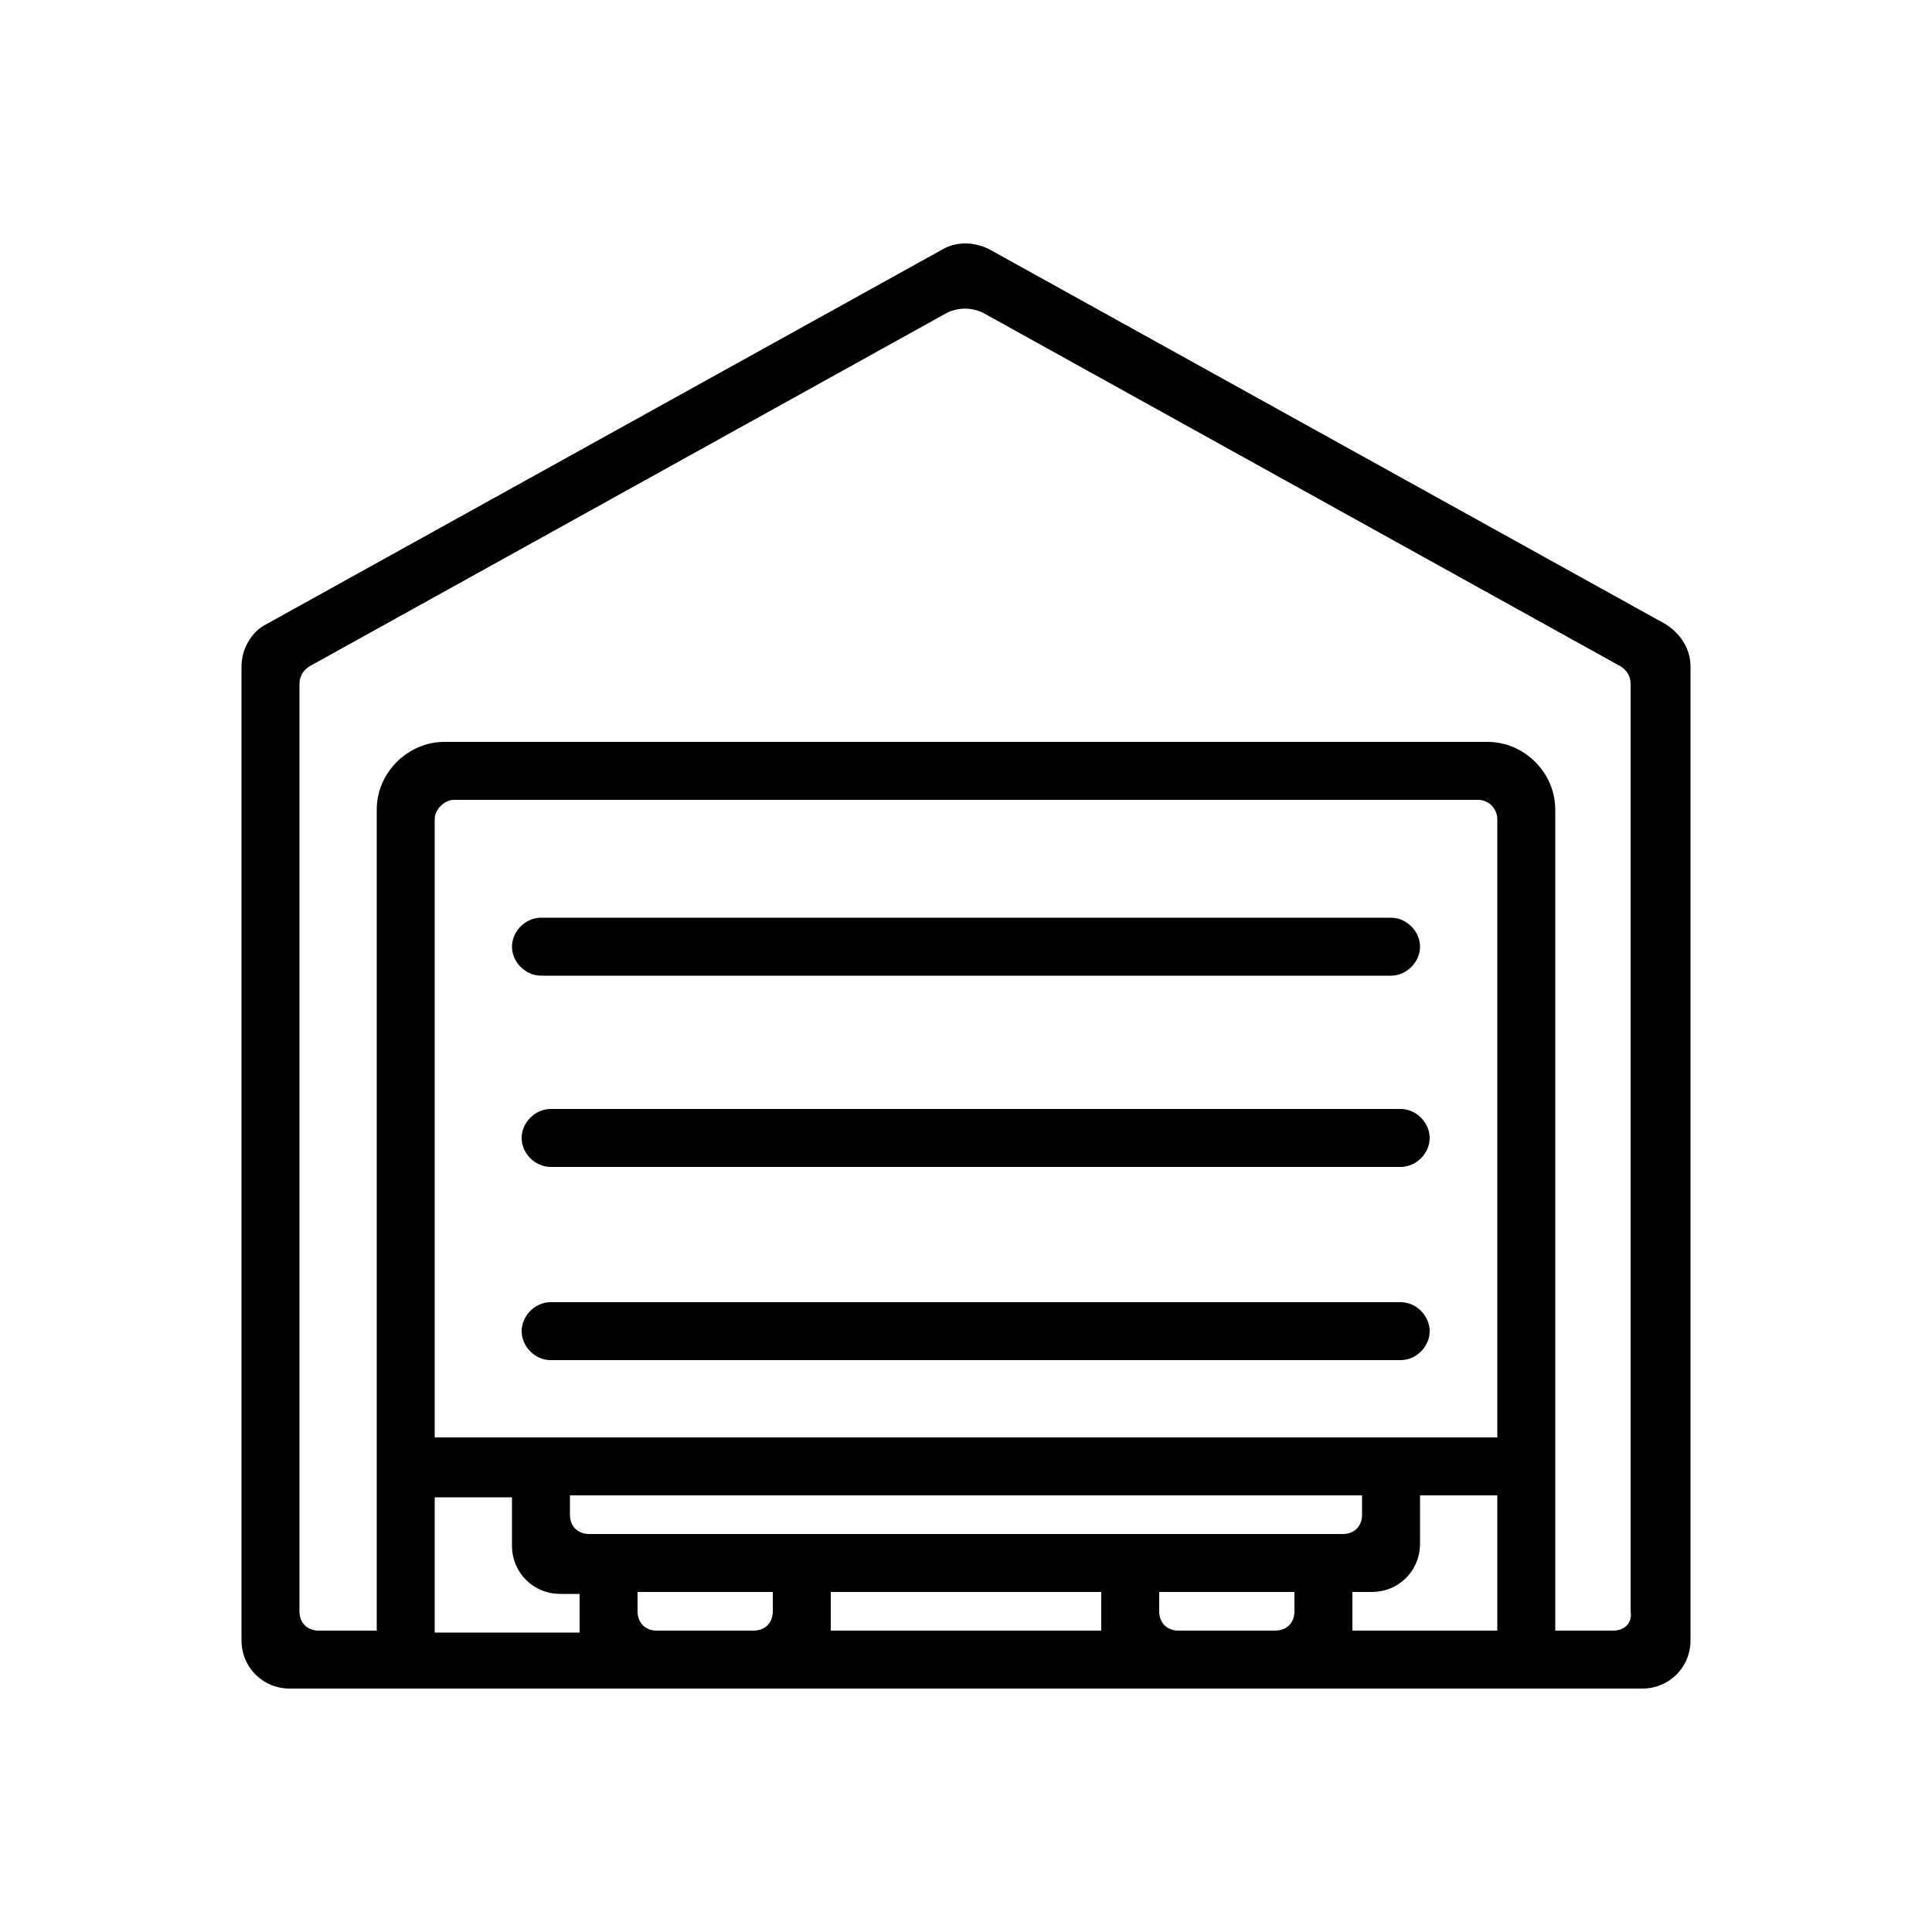
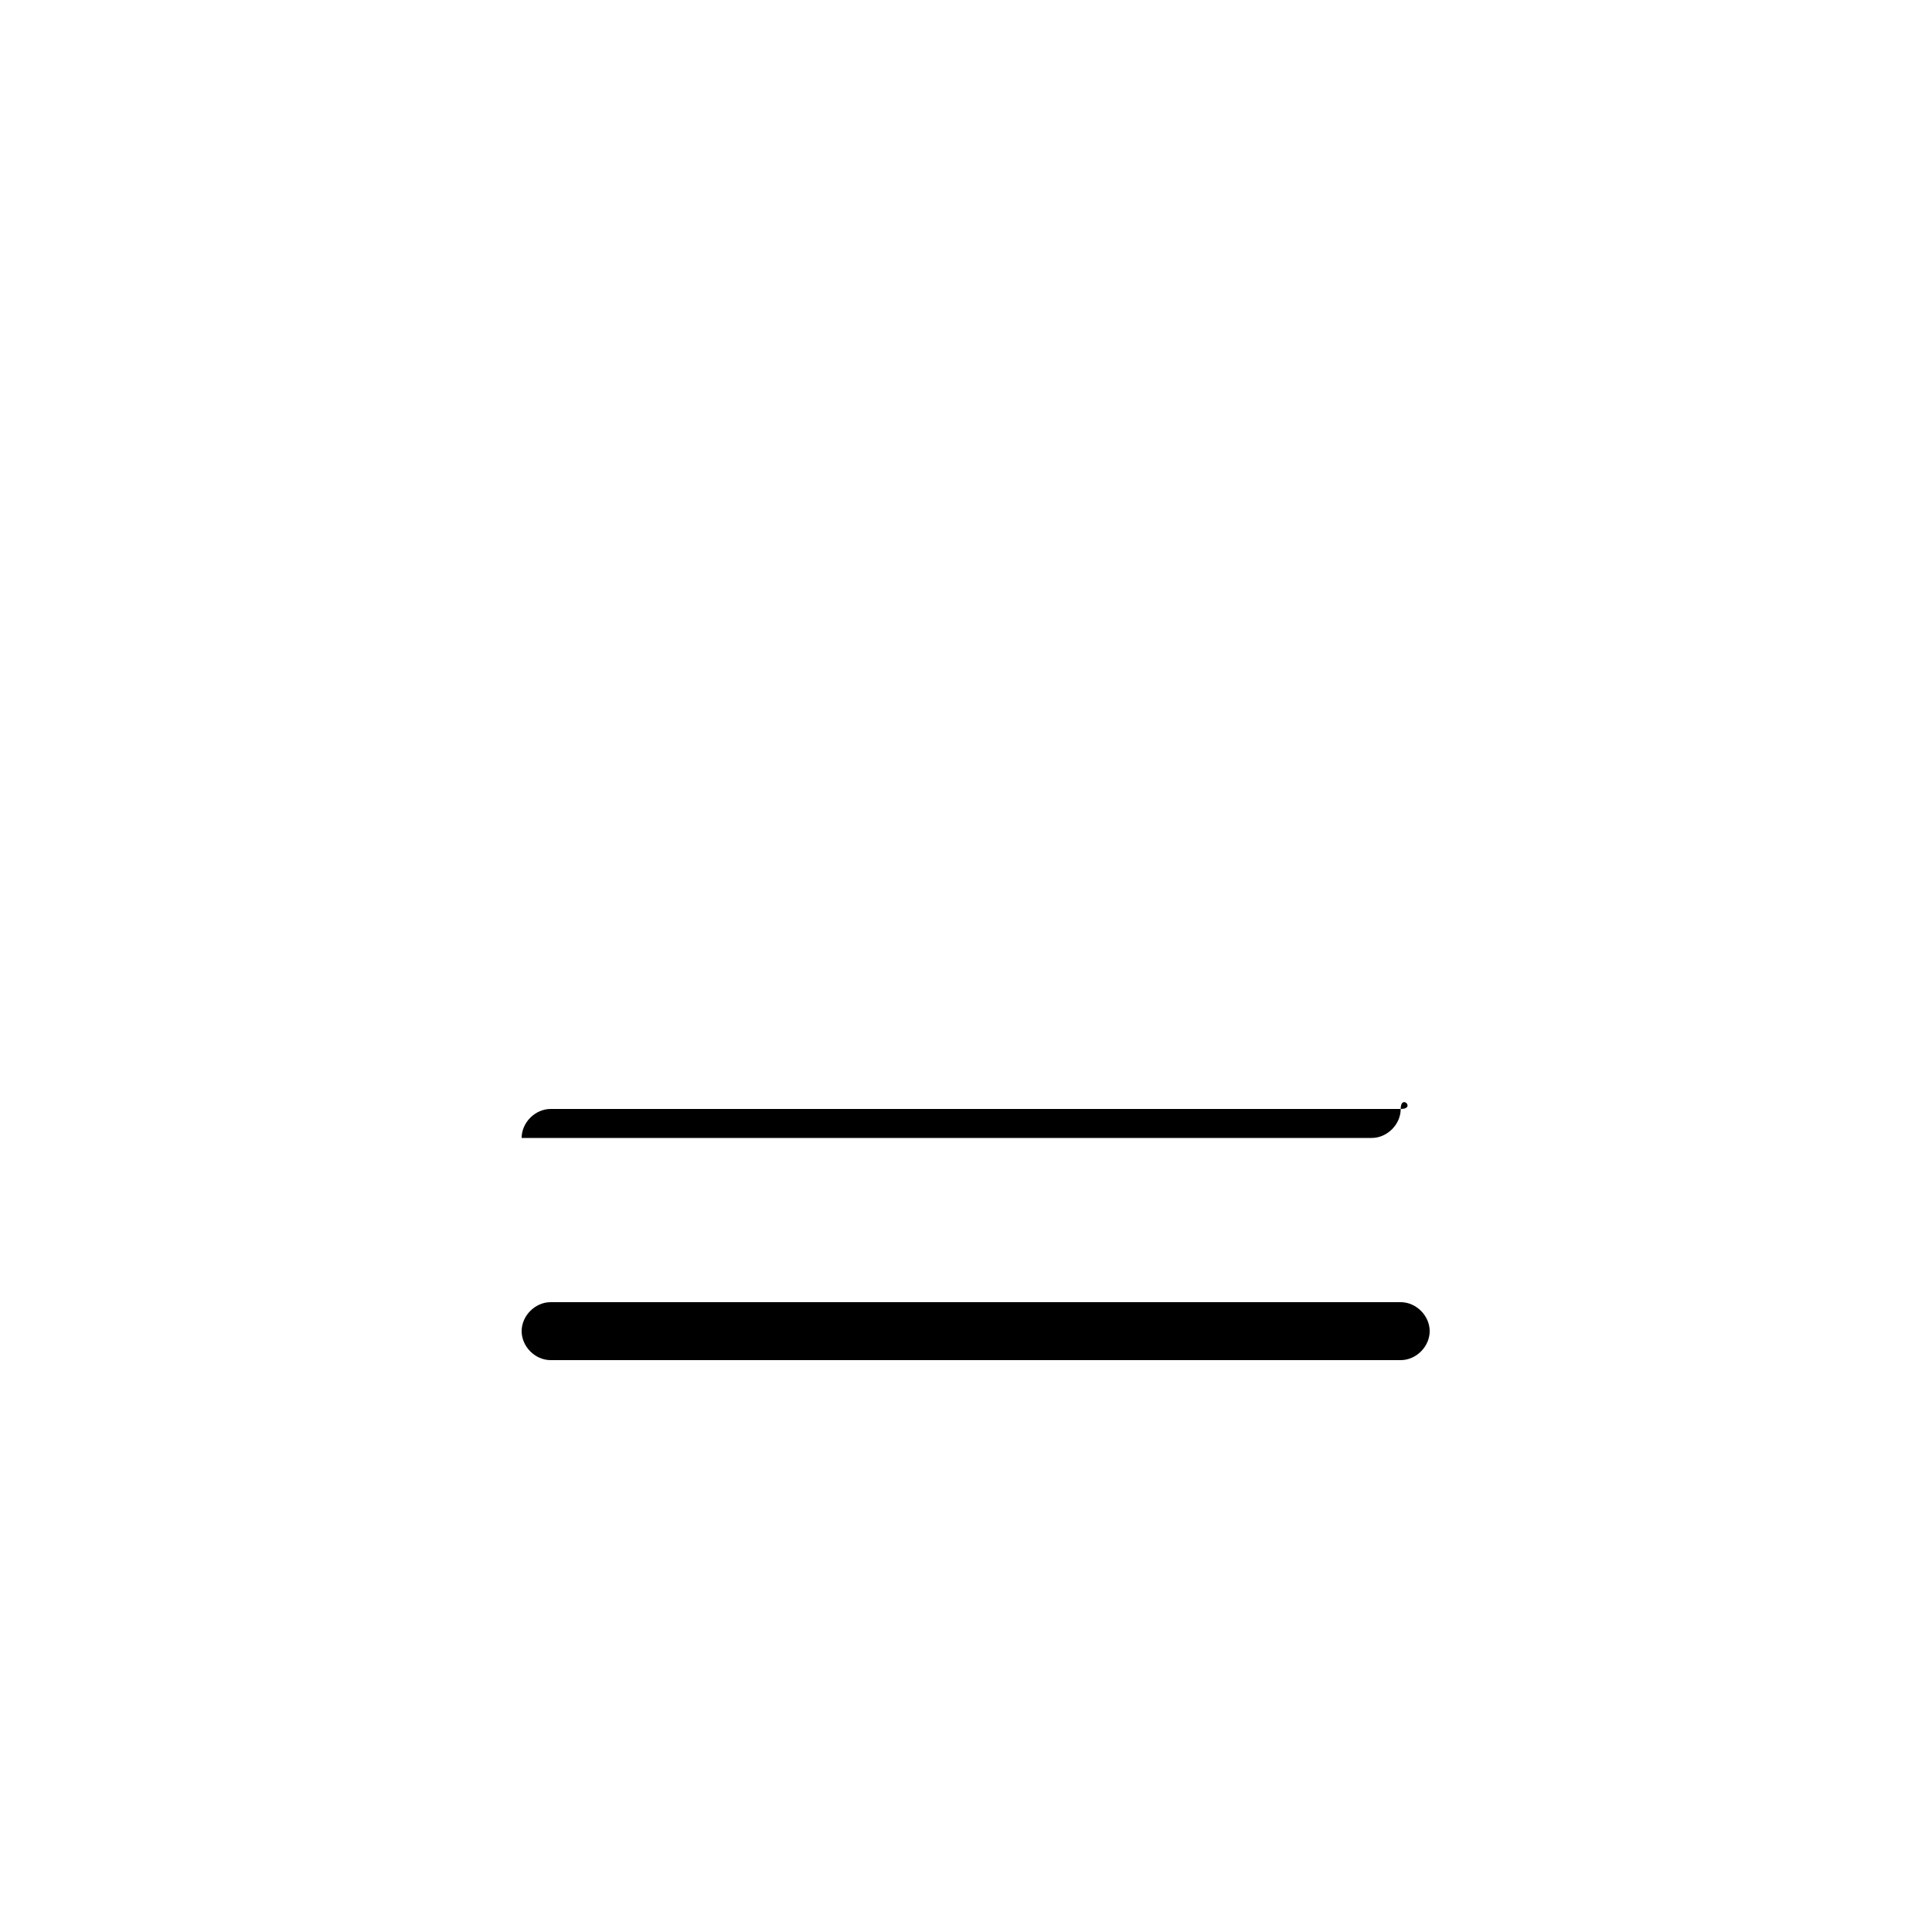
<svg xmlns="http://www.w3.org/2000/svg" version="1.1" id="Layer_1" x="0px" y="0px" width="100px" height="100px" viewBox="0 0 100 100" style="enable-background:new 0 0 100 100;" xml:space="preserve">
  <g id="Garage">
    <g>
-       <path d="M86.2,32.3l-35-19.4c-0.8-0.4-1.7-0.4-2.4,0l-35,19.4c-0.8,0.4-1.3,1.3-1.3,2.2v50.4c0,1.4,1.1,2.5,2.5,2.5h6h11h9h18h9    h11h6c1.4,0,2.5-1.1,2.5-2.5V34.5C87.5,33.6,87,32.8,86.2,32.3z M77.5,74.4h-55v-32c0-0.5,0.5-1,1-1h53c0.6,0,1,0.5,1,1V74.4z     M68.5,79.4h-10h-17h-10h-1c-0.6,0-1-0.4-1-1v-1h41v1c0,0.6-0.4,1-1,1H68.5z M57,82.4v2H43v-2H57z M22.5,77.5h4V80    c0,1.4,1.1,2.5,2.5,2.5h1v2h-7.5V77.5z M33,83.4v-1h7v1c0,0.6-0.4,1-1,1h-5C33.4,84.4,33,84,33,83.4z M60,83.4v-1h7v1    c0,0.6-0.4,1-1,1h-5C60.4,84.4,60,84,60,83.4z M70,84.4v-2h1c1.4,0,2.5-1.1,2.5-2.5v-2.5h4v7H70z M83.5,84.4h-3V41.9    c0-1.9-1.6-3.5-3.5-3.5H23c-1.9,0-3.5,1.6-3.5,3.5v42.5h-3c-0.6,0-1-0.4-1-1v-48c0-0.4,0.2-0.7,0.5-0.9l33-18.3    c0.6-0.3,1.3-0.3,1.9,0l33,18.3c0.3,0.2,0.5,0.5,0.5,0.9v48C84.5,84,84.1,84.4,83.5,84.4z" />
-       <path d="M72,50.5c0.8,0,1.5-0.7,1.5-1.5s-0.7-1.5-1.5-1.5H28c-0.8,0-1.5,0.7-1.5,1.5s0.7,1.5,1.5,1.5H72z" />
-       <path d="M72.5,57.4h-44c-0.8,0-1.5,0.7-1.5,1.5s0.7,1.5,1.5,1.5h44c0.8,0,1.5-0.7,1.5-1.5S73.3,57.4,72.5,57.4z" />
+       <path d="M72.5,57.4h-44c-0.8,0-1.5,0.7-1.5,1.5h44c0.8,0,1.5-0.7,1.5-1.5S73.3,57.4,72.5,57.4z" />
      <path d="M72.5,67.4h-44c-0.8,0-1.5,0.7-1.5,1.5s0.7,1.5,1.5,1.5h44c0.8,0,1.5-0.7,1.5-1.5S73.3,67.4,72.5,67.4z" />
    </g>
  </g>
</svg>